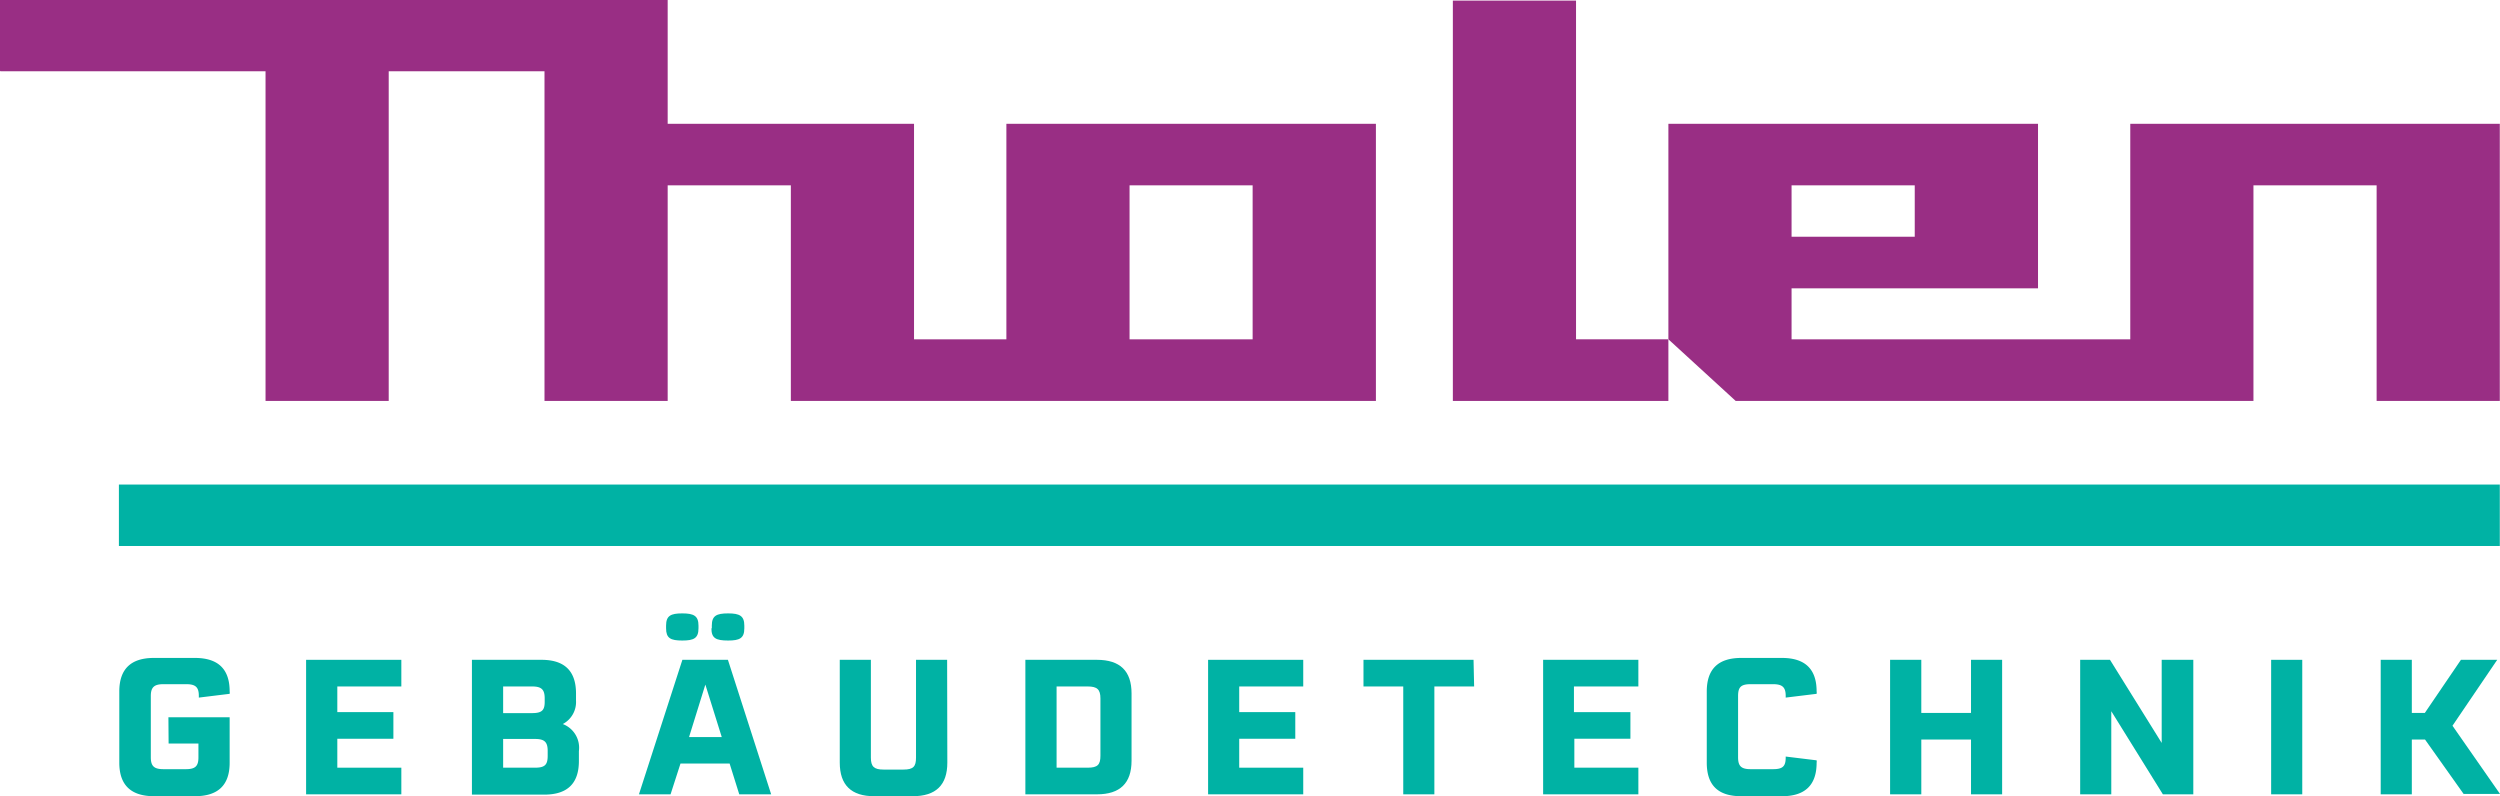
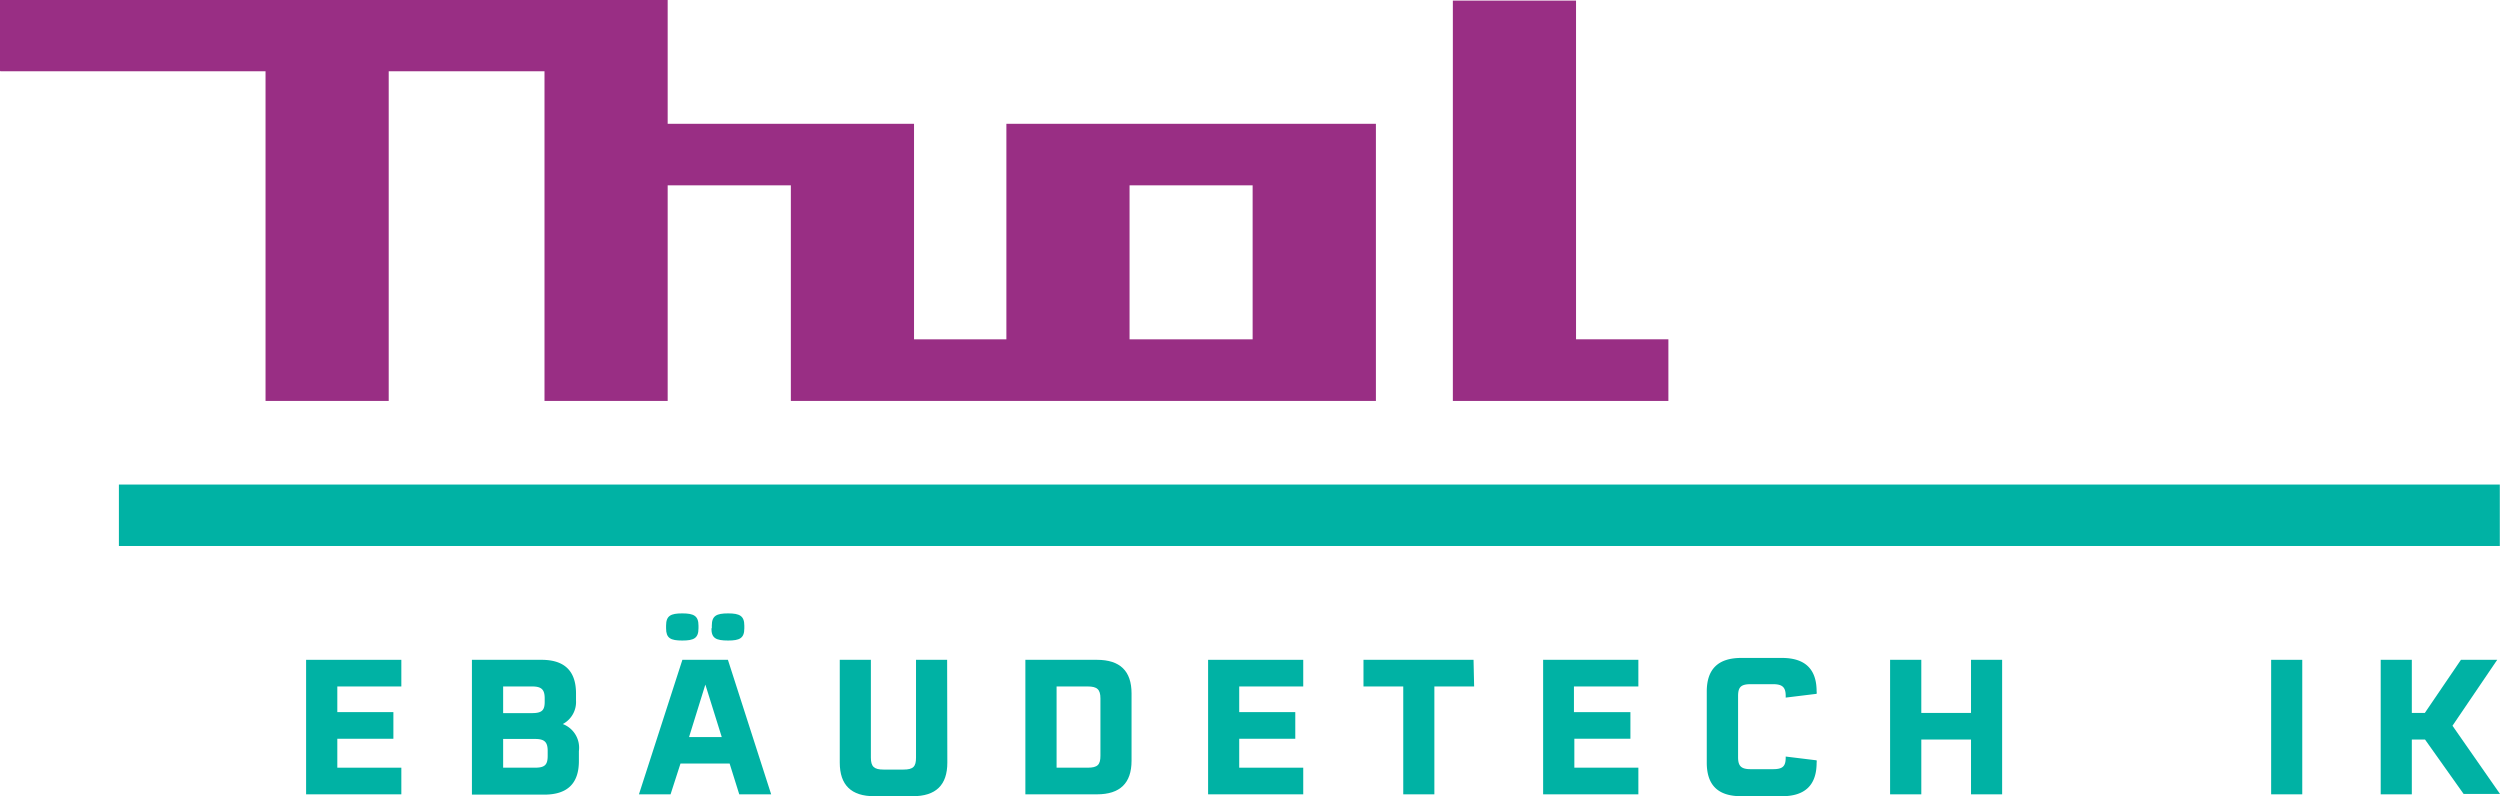
<svg xmlns="http://www.w3.org/2000/svg" viewBox="0 0 251.47 80.09">
  <title>logo-Element 3</title>
  <polygon points="251.45 48.74 11.96 48.74 11.96 54.92 251.45 54.92 251.45 48.74 251.45 48.74" fill="#00b2a4" fill-rule="evenodd" />
  <path d="M67.16,12.45V0H0V7.1a.07.07,0,0,0,.07.07H26.71V40.33H39.1V7.17H54.77V40.33H67.16V18.64H79.55V40.33H138.4V12.45H101.23V34.13H91.94V12.45ZM126,34.13H113.62V18.64H126Z" fill="#992e84" />
  <path d="M146.14,40.33h21.68v-6.2h-9.29V.06H146.14V40.33" fill="#992e84" />
-   <path d="M167.82,12.45V34.13l6.77,6.2h52.08V18.64h12.39V40.33h12.39V12.45H214.28V34.13H180.21V29H205V12.45Zm12.39,6.19H192.6v5.17H180.21Z" fill="#992e84" />
-   <path d="M16.94,72.15H23.1v4.58c0,2.24-1.16,3.36-3.5,3.36H15.52C13.2,80.09,12,79,12,76.71V69.56c0-2.26,1.16-3.38,3.48-3.38H19.6c2.34,0,3.5,1.12,3.5,3.36a.76.76,0,0,1,0,.25L20,70.17V70c0-.87-.32-1.18-1.27-1.18H16.45c-.95,0-1.28.31-1.28,1.2v6.15c0,.9.33,1.2,1.28,1.2h2.24c.95,0,1.27-.3,1.27-1.18v-1.4h-3Z" fill="#00b2a4" />
  <path d="M33.93,69.05v2.58h5.64v2.68H33.93v2.91h6.44V79.9H30.79V66.37h9.58v2.68Z" fill="#00b2a4" />
  <path d="M58.23,75.55v1c0,2.26-1.16,3.38-3.48,3.38H47.47V66.37h7c2.31,0,3.47,1.12,3.47,3.38v.71a2.51,2.51,0,0,1-1.33,2.37A2.55,2.55,0,0,1,58.23,75.55Zm-4.71-6.5H50.61v2.68h2.91c1,0,1.27-.29,1.27-1.14v-.34C54.79,69.35,54.46,69.05,53.52,69.05Zm1.57,6.48c0-.89-.32-1.2-1.27-1.2H50.61v2.89h3.21c1,0,1.27-.3,1.27-1.2Z" fill="#00b2a4" />
  <path d="M73.39,76.8H68.45l-1,3.1H64.27l4.37-13.53h4.58L77.57,79.9H74.36ZM67,63.2v-.27c0-1,.47-1.23,1.63-1.23h0c1.16,0,1.63.25,1.63,1.23v.27c0,1-.47,1.23-1.63,1.23h0C67.44,64.43,67,64.19,67,63.2Zm5.6,10.94-1.65-5.28-1.64,5.28Zm-1-10.94v-.27c0-1,.48-1.23,1.64-1.23h0c1.16,0,1.63.25,1.63,1.23v.27c0,1-.47,1.23-1.63,1.23h0C72,64.43,71.56,64.19,71.56,63.2Z" fill="#00b2a4" />
  <path d="M95.29,76.71c0,2.26-1.15,3.38-3.49,3.38H87.94c-2.31,0-3.47-1.12-3.47-3.38V66.37H87.6v9.84c0,.9.32,1.2,1.27,1.2h2c1,0,1.27-.3,1.27-1.2V66.37h3.13Z" fill="#00b2a4" />
  <path d="M113.82,69.75v6.77c0,2.26-1.16,3.38-3.48,3.38h-7.2V66.37h7.2C112.66,66.37,113.82,67.49,113.82,69.75Zm-3.13.5c0-.9-.33-1.2-1.28-1.2h-3.13v8.17h3.13c1,0,1.28-.3,1.28-1.2Z" fill="#00b2a4" />
  <path d="M124.65,69.05v2.58h5.64v2.68h-5.64v2.91h6.44V79.9h-9.57V66.37h9.57v2.68Z" fill="#00b2a4" />
  <path d="M148.28,69.05h-4V79.9h-3.13V69.05h-4V66.37h11.07Z" fill="#00b2a4" />
  <path d="M158.32,69.05v2.58H164v2.68h-5.64v2.91h6.44V79.9h-9.58V66.37h9.58v2.68Z" fill="#00b2a4" />
  <path d="M171.68,76.71V69.56c0-2.26,1.15-3.38,3.47-3.38h4.09q3.49,0,3.49,3.36a.76.76,0,0,1,0,.25l-3.11.38V70c0-.87-.33-1.18-1.28-1.18h-2.24c-1,0-1.27.31-1.27,1.2v6.15c0,.9.32,1.2,1.27,1.2h2.24c1,0,1.28-.3,1.28-1.18V76.1l3.11.38a.76.76,0,0,1,0,.25q0,3.36-3.49,3.36h-4.09C172.83,80.09,171.68,79,171.68,76.71Z" fill="#00b2a4" />
  <path d="M201.39,66.37V79.9h-3.13V74.39h-5V79.9h-3.14V66.37h3.14v5.34h5V66.37Z" fill="#00b2a4" />
-   <path d="M220.62,66.37V79.9h-3.06l-5.19-8.36V79.9h-3.13V66.37h3l5.2,8.36V66.37Z" fill="#00b2a4" />
  <path d="M228.45,66.37h3.13V79.9h-3.13Z" fill="#00b2a4" />
  <path d="M243.93,74.39H242.6V79.9h-3.13V66.37h3.13v5.34h1.31l3.63-5.34h3.65L246.69,73l4.78,6.86h-3.66Z" fill="#00b2a4" />
</svg>